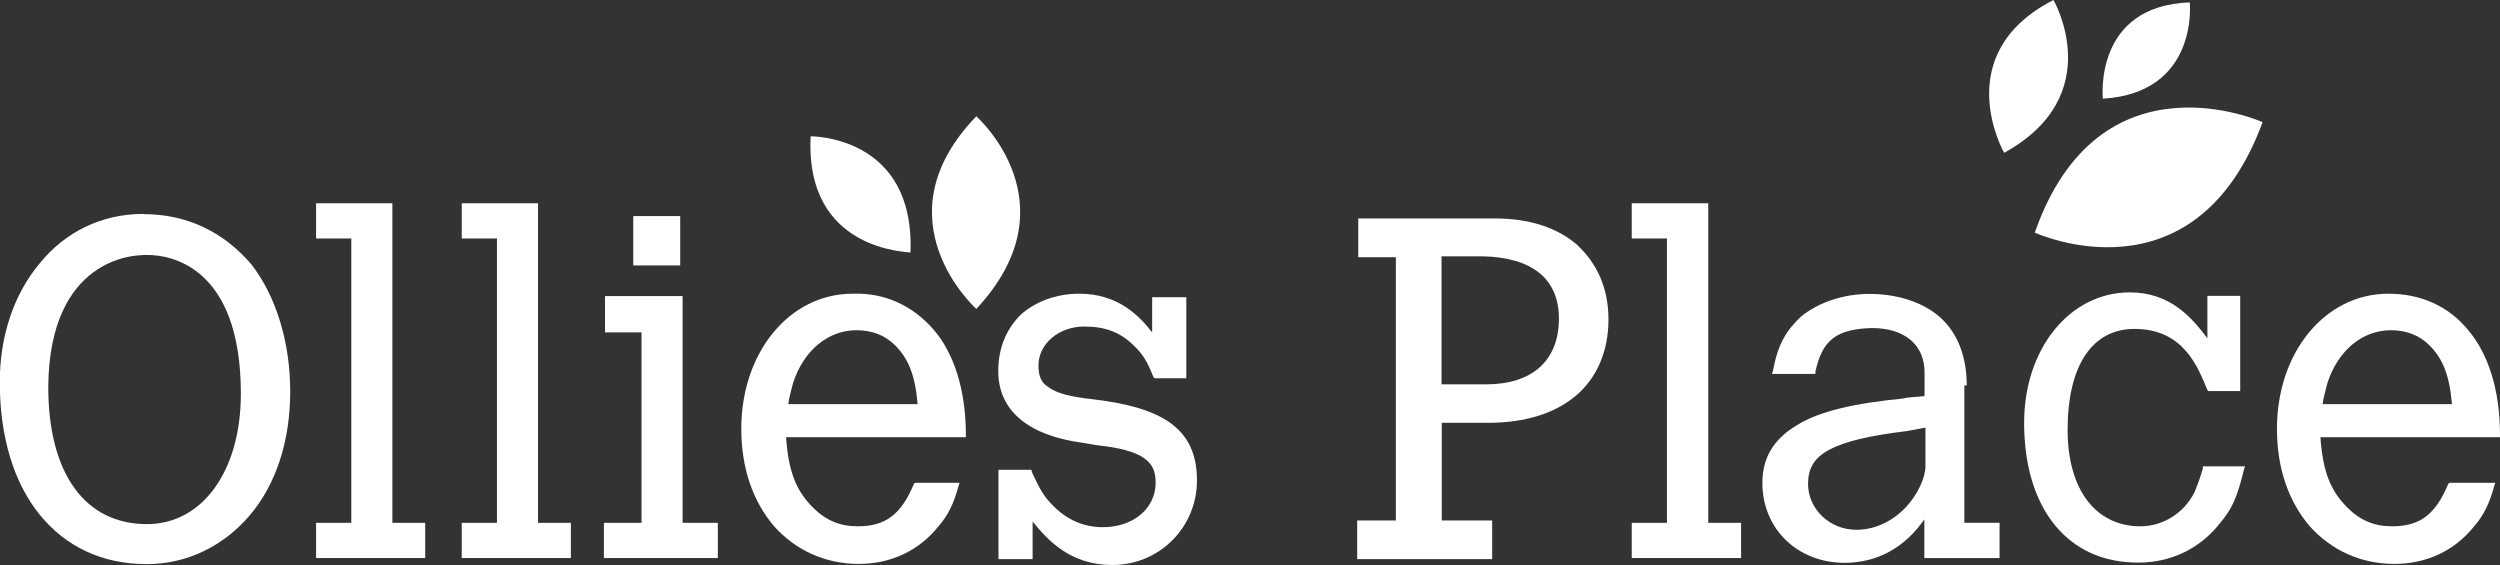
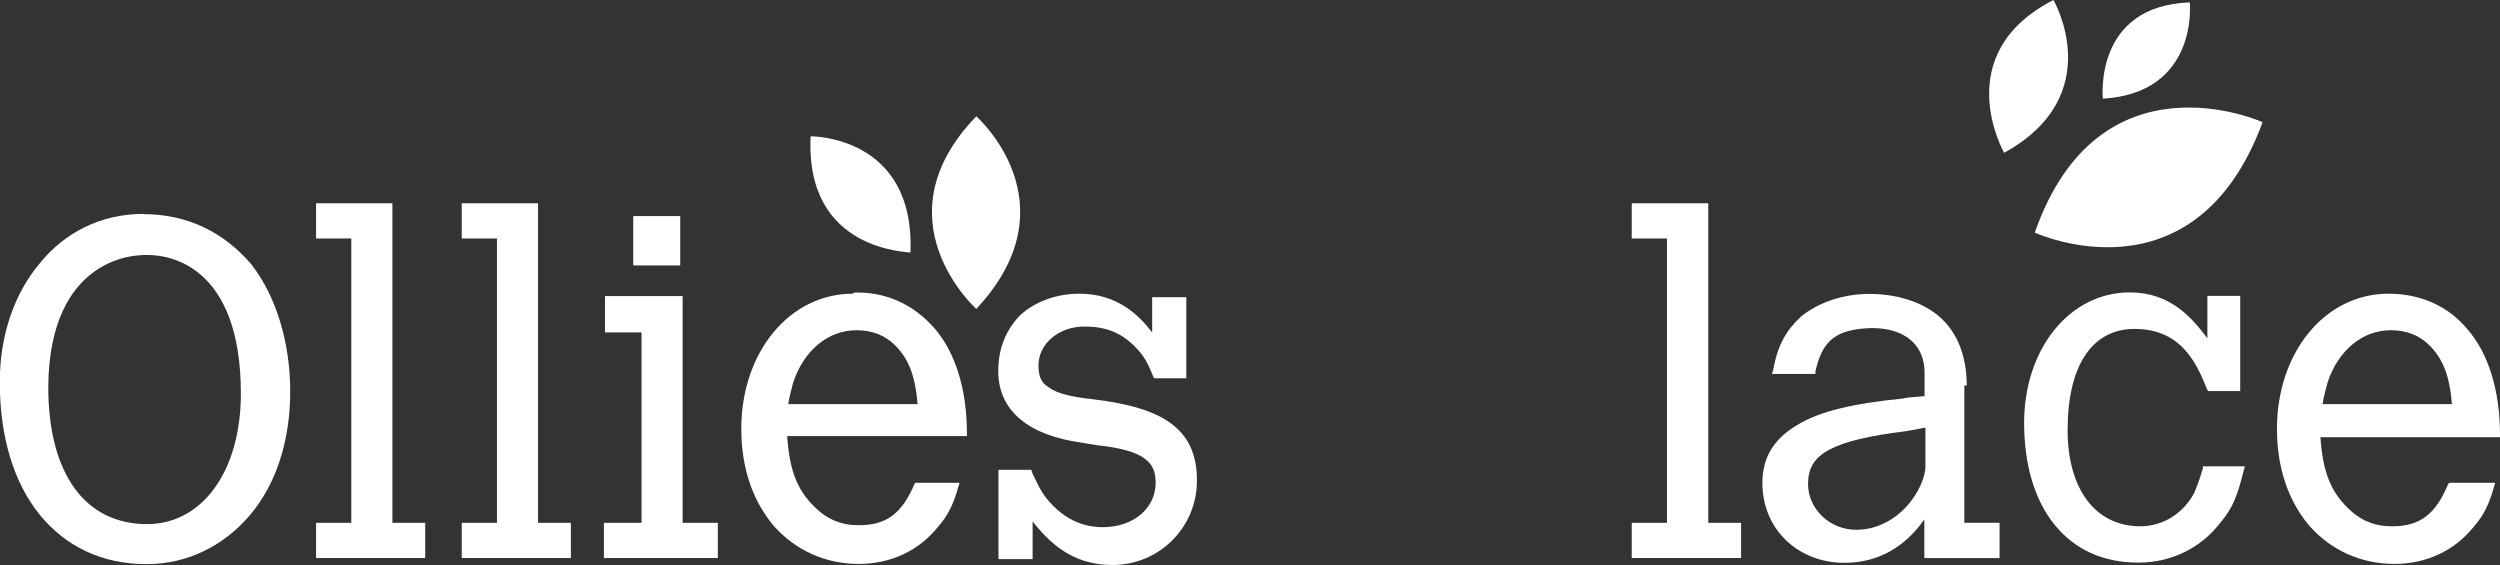
<svg xmlns="http://www.w3.org/2000/svg" id="Layer_2" data-name="Layer 2" viewBox="0 0 115 25.99">
  <rect x="0" y="0" width="115" height="25.99" fill="#333333" stroke="none" />
  <defs>
    <style>
      .cls-1 {
        fill: #fff;
        stroke-width: 0px;
      }
    </style>
  </defs>
  <g id="Layer_1-2" data-name="Layer 1">
    <g>
      <g>
        <path class="cls-1" d="M6.59,9.84c-1.95,0-3.62.86-4.76,2.27-1.19,1.41-1.84,3.35-1.84,5.46,0,2.54.65,4.65,1.84,6.11,1.19,1.46,2.86,2.27,4.92,2.27h0c1.89,0,3.57-.86,4.76-2.27,1.19-1.41,1.84-3.4,1.84-5.67s-.65-4.38-1.78-5.84c-1.24-1.46-2.92-2.32-4.97-2.32ZM6.54,11.73h.27c.92,0,4.27.43,4.27,6.38,0,3.57-1.78,6-4.32,6-2.81,0-4.54-2.27-4.54-6.32.05-5.94,4-6.05,4.32-6.05Z" />
        <polygon class="cls-1" points="18.05 9.35 14.54 9.35 14.54 9.46 14.54 10.97 16.16 10.97 16.16 24.05 14.54 24.05 14.54 25.67 19.56 25.67 19.56 24.05 18.05 24.05 18.05 9.35" />
        <polygon class="cls-1" points="24.75 9.35 21.24 9.35 21.24 9.46 21.24 10.97 22.86 10.97 22.86 24.05 21.24 24.05 21.24 25.67 26.26 25.67 26.26 24.05 24.75 24.05 24.75 9.35" />
        <polygon class="cls-1" points="31.29 9.94 29.13 9.94 29.13 10.11 29.13 12.21 31.29 12.21 31.29 9.94" />
        <polygon class="cls-1" points="31.4 13.62 27.83 13.62 27.83 13.78 27.83 15.29 29.51 15.29 29.51 24.05 27.78 24.05 27.78 25.67 33.02 25.67 33.02 24.05 31.4 24.05 31.4 13.62" />
-         <path class="cls-1" d="M39.23,13.51c-2.92,0-5.13,2.7-5.13,6.21,0,1.84.54,3.35,1.51,4.49.97,1.08,2.32,1.73,3.89,1.73h0c1.46,0,2.76-.59,3.67-1.73.43-.49.7-1.03.92-1.84l.05-.16h-2.05l-.05.05c-.59,1.41-1.3,1.95-2.59,1.95-.81,0-1.46-.27-2.05-.86-.76-.76-1.13-1.62-1.24-3.24h8.27v-.11c0-2.05-.54-3.73-1.46-4.81-.97-1.13-2.27-1.73-3.73-1.68ZM36.26,18.59c.05-.38.16-.7.22-.97.49-1.51,1.62-2.43,2.92-2.43.7,0,1.3.22,1.78.7.59.59.92,1.35,1.03,2.7h-5.94Z" />
+         <path class="cls-1" d="M39.23,13.51c-2.92,0-5.13,2.7-5.13,6.21,0,1.84.54,3.35,1.51,4.49.97,1.08,2.32,1.73,3.89,1.73h0c1.46,0,2.76-.59,3.67-1.73.43-.49.7-1.03.92-1.84l.05-.16h-2.05c-.59,1.41-1.3,1.95-2.59,1.95-.81,0-1.46-.27-2.05-.86-.76-.76-1.13-1.62-1.24-3.24h8.27v-.11c0-2.05-.54-3.73-1.46-4.81-.97-1.13-2.27-1.73-3.73-1.68ZM36.26,18.59c.05-.38.16-.7.22-.97.49-1.51,1.62-2.43,2.92-2.43.7,0,1.3.22,1.78.7.59.59.92,1.35,1.03,2.7h-5.94Z" />
        <path class="cls-1" d="M50.31,18.37c-1.03-.11-1.68-.27-2.05-.54-.38-.22-.49-.54-.49-1.03,0-.97.92-1.78,2.11-1.78.97,0,1.68.27,2.32.92.32.32.54.59.86,1.41l.05.05h1.46v-3.73h-1.57v1.62c-.59-.76-1.57-1.78-3.35-1.78-1.08,0-2.05.38-2.7.97-.65.65-1.03,1.51-1.03,2.59,0,1.84,1.41,2.97,3.89,3.3l.65.11c1.08.11,1.78.32,2.16.59s.54.59.54,1.13c0,1.19-1.03,2.05-2.43,2.05-.86,0-1.62-.32-2.27-.97-.43-.43-.59-.7-.97-1.51l-.05-.16h-1.51v4.11h1.57v-1.73c.7.86,1.73,2,3.67,2h0c2.16,0,3.89-1.73,3.89-3.89,0-2.38-1.57-3.35-4.76-3.73Z" />
-         <path class="cls-1" d="M72.58,11.29c-.92-.81-2.22-1.24-3.78-1.24h-6.32v1.78h1.73v12.11h-1.78v1.78h6.21v-1.78h-2.32v-4.49h2.11c1.73,0,3.08-.43,4.05-1.24.97-.81,1.51-2.05,1.51-3.51,0-1.46-.54-2.59-1.41-3.4ZM71.71,14.65c0,1.95-1.24,3.03-3.35,3.03h-2.05v-5.89h1.89c2.27.05,3.51,1.03,3.51,2.86Z" />
        <polygon class="cls-1" points="78.58 9.35 75.06 9.35 75.06 9.46 75.06 10.97 76.68 10.97 76.68 24.05 75.06 24.05 75.06 25.67 80.09 25.67 80.09 24.05 78.58 24.05 78.58 9.35" />
        <path class="cls-1" d="M90.47,17.73c0-1.51-.54-2.59-1.35-3.24s-1.95-.97-3.13-.97-2.32.38-3.13,1.03c-.7.65-1.08,1.3-1.3,2.49l-.05.16h2v-.11c.32-1.46.97-1.95,2.59-2,1.51,0,2.43.76,2.43,2.05v1.08c-.43.05-.81.05-.97.11-2.27.22-3.89.59-4.92,1.24-1.08.65-1.57,1.51-1.57,2.65,0,2.11,1.62,3.67,3.78,3.67h0c1.57,0,2.81-.76,3.67-2v1.78h3.46v-1.62h-1.62v-6.32h.11ZM88.57,19.67v1.78c0,.49-.32,1.24-.86,1.84-.54.59-1.35,1.08-2.32,1.08-1.24,0-2.22-.97-2.22-2.11,0-.7.27-1.19.97-1.57s1.84-.65,3.57-.86l.86-.16Z" />
        <path class="cls-1" d="M101.33,21.45v.11c-.16.54-.27.81-.38,1.08-.49.97-1.46,1.57-2.49,1.57-2.05,0-3.35-1.68-3.35-4.43,0-2.97,1.13-4.65,3.08-4.65,2.27,0,2.92,1.78,3.35,2.81l.05.05h1.46v-4.38h-1.51v1.95c-.7-.92-1.68-2.11-3.57-2.11-2.76,0-4.86,2.59-4.86,6,0,1.95.49,3.57,1.41,4.7.92,1.13,2.22,1.73,3.84,1.73h0c1.51,0,2.86-.65,3.78-1.84.54-.65.76-1.13,1.08-2.43l.05-.16h-1.95Z" />
        <path class="cls-1" d="M115,20c0-2.05-.54-3.73-1.46-4.81-.92-1.13-2.22-1.68-3.67-1.68-2.92,0-5.13,2.7-5.13,6.21,0,1.84.54,3.35,1.51,4.49.97,1.08,2.32,1.73,3.89,1.73h0c1.46,0,2.76-.59,3.67-1.73.43-.49.7-1.03.92-1.84l.05-.16h-2.11l-.05.05c-.59,1.41-1.3,1.95-2.59,1.95-.81,0-1.46-.27-2.05-.86-.76-.76-1.13-1.62-1.24-3.24h8.27v-.11h0ZM106.84,18.59c.05-.38.16-.7.22-.97.49-1.51,1.62-2.43,2.92-2.43.7,0,1.3.22,1.78.7.59.59.92,1.35,1.03,2.7h-5.94Z" />
      </g>
      <path class="cls-1" d="M44.91,5.35s4.54,4,0,8.86c0,0-4.59-4.11,0-8.86Z" />
      <path class="cls-1" d="M37.29,6.27s4.81-.05,4.59,5.35c0-.05-4.86,0-4.59-5.35Z" />
      <path class="cls-1" d="M93.6,10.7s7.35,3.4,10.48-5.08c0,0-7.51-3.4-10.48,5.08Z" />
      <path class="cls-1" d="M94.46,0s2.54,4.38-2.27,7.03c0,0-2.59-4.54,2.27-7.03Z" />
      <path class="cls-1" d="M100.73.11s.43,4.16-4,4.43c0-.05-.43-4.27,4-4.43Z" />
    </g>
  </g>
</svg>